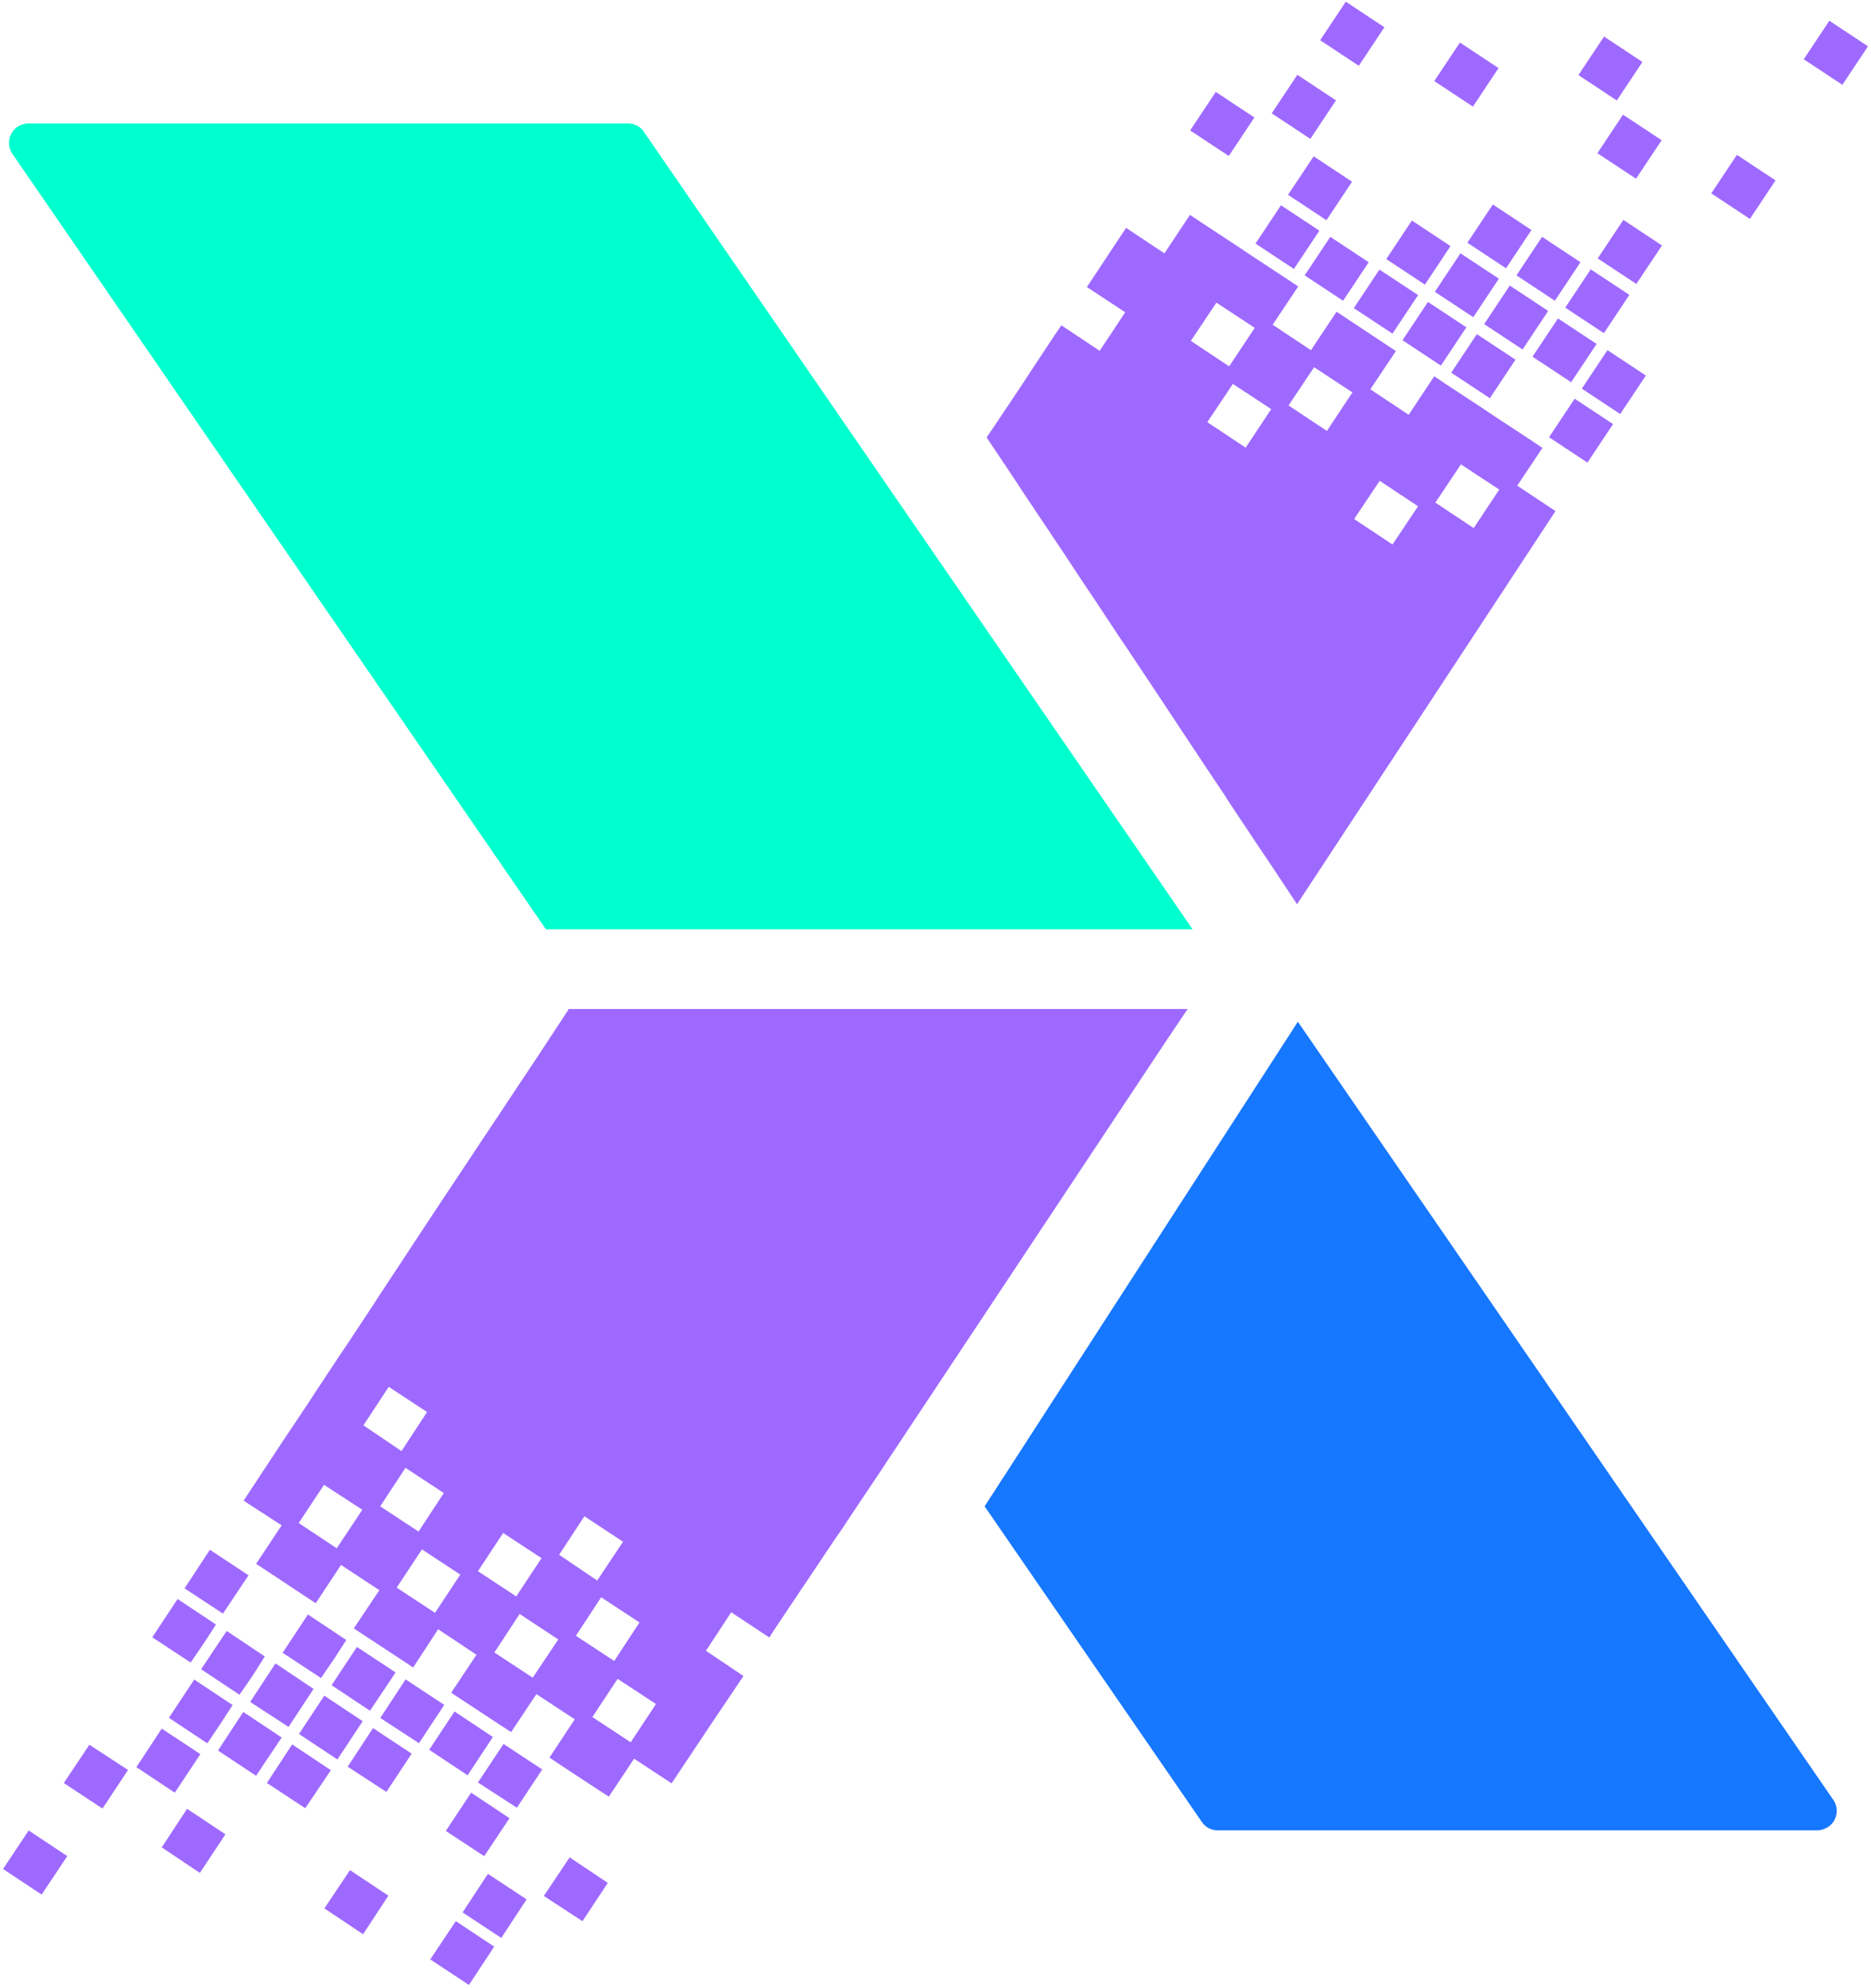
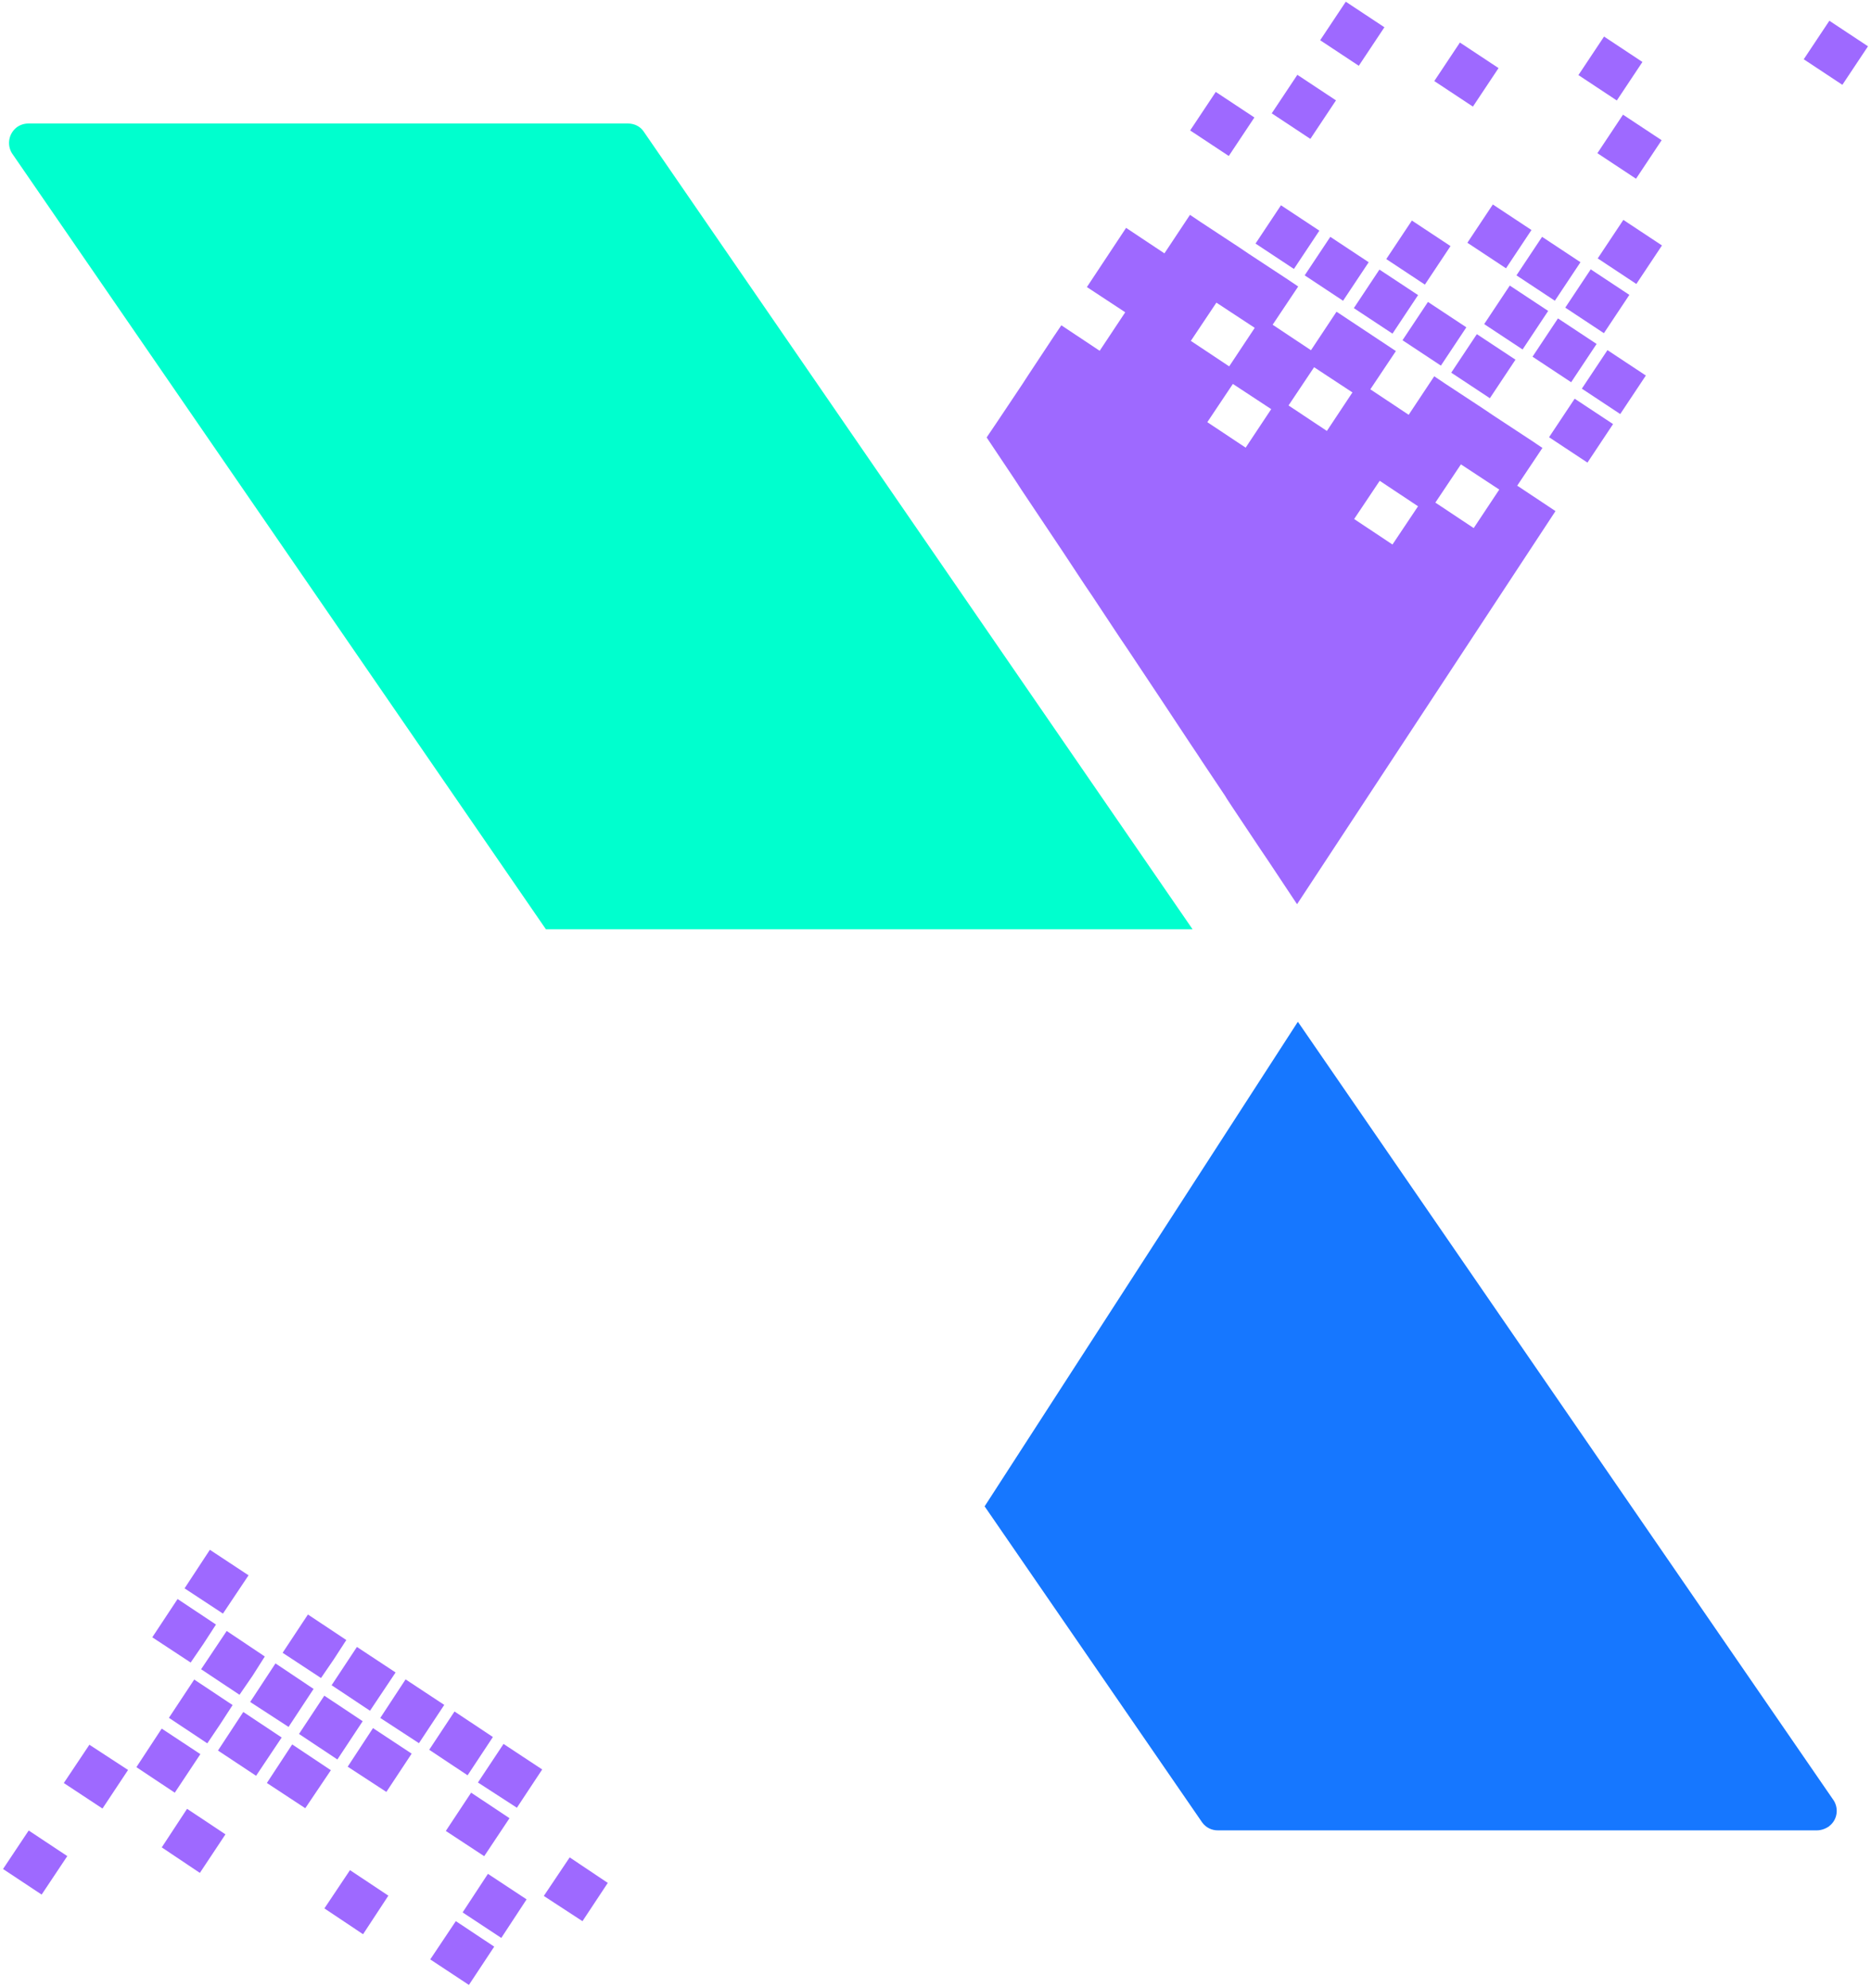
<svg xmlns="http://www.w3.org/2000/svg" width="401" height="426" viewBox="0 0 401 426" fill="none">
-   <path d="M121.843 216.347L116.061 225.148L114.539 227.454L109.122 235.587L107.6 237.894L102.183 246.027L100.661 248.333L95.244 256.466L93.722 258.773L88.305 266.966L86.844 269.212L81.427 277.406L79.905 279.773L74.488 287.967L72.966 290.212L67.549 298.406L66.088 300.652L60.61 308.846L52.21 321.591L60.367 326.872L54.889 335.126L57.202 336.644L65.358 342.045L67.671 343.563L73.088 335.369L81.305 340.771L75.827 348.964L78.14 350.482L86.357 355.884L88.549 357.34L93.905 349.147L102.122 354.609L96.705 362.742L99.079 364.32L107.296 369.722L109.548 371.179L114.965 363.046L123.182 368.447L117.765 376.641L120.017 378.158L128.234 383.56L130.486 385.017L135.904 376.884L143.938 382.164L152.399 369.479L157.877 361.346L159.338 359.161L151.303 353.759L156.72 345.505L164.877 350.907L166.337 348.661L171.816 340.467L173.337 338.222L176.746 333.123L178.815 330.028L180.337 327.843L181.98 325.354L187.215 317.525L188.189 316.068L249.848 223.206L254.535 216.226H121.66L121.843 216.347ZM72.175 331.788L64.019 326.386L69.436 318.192L77.653 323.534L72.175 331.788ZM77.897 305.447L83.314 297.192L91.531 302.594L86.053 310.97L77.897 305.447ZM86.905 314.551L95.122 319.953L89.705 328.207L81.488 322.805L86.905 314.551ZM93.235 345.626L85.018 340.225L90.435 332.031L98.653 337.433L93.235 345.626ZM107.844 328.511L116.061 333.912L110.643 342.106L102.426 336.704L107.844 328.511ZM114.174 359.525L105.957 354.124L111.374 345.869L119.652 351.332L114.174 359.525ZM119.835 333.184L125.252 324.93L133.53 330.392L127.991 338.707L119.835 333.184ZM128.843 342.288L137.06 347.69L131.643 355.944L123.426 350.543L128.843 342.288ZM135.173 373.364L126.956 367.962L132.373 359.768L140.59 365.17L135.173 373.364Z" fill="#9E69FF" />
  <path d="M39.556 340.38L44.98 332.115L53.269 337.585L47.784 345.789L39.556 340.38Z" fill="#9E69FF" />
  <path d="M60.572 354.188L65.997 345.984L74.224 351.453L71.543 355.585L68.8 359.596L60.572 354.188Z" fill="#9E69FF" />
  <path d="M71.073 361.139L76.497 352.935L84.785 358.404L79.3 366.608L71.073 361.139Z" fill="#9E69FF" />
  <path d="M81.503 368.151L86.927 359.886L95.215 365.355L89.791 373.559L81.503 368.151Z" fill="#9E69FF" />
  <path d="M91.988 374.972L97.412 366.768L105.64 372.237L100.216 380.441L91.988 374.972Z" fill="#9E69FF" />
  <path d="M102.433 381.985L107.918 373.72L116.206 379.189L110.782 387.393L102.433 381.985Z" fill="#9E69FF" />
  <path d="M32.637 350.869L38.061 342.665L46.289 348.134L43.607 352.267L40.864 356.278L32.637 350.869Z" fill="#9E69FF" />
  <path d="M43.102 357.716L48.587 349.511L56.754 354.981L54.133 359.113L51.33 363.185L43.102 357.716Z" fill="#9E69FF" />
  <path d="M53.618 364.727L59.042 356.463L67.208 361.932L61.845 370.075L53.618 364.727Z" fill="#9E69FF" />
  <path d="M64.083 371.582L69.507 363.378L77.734 368.848L72.31 377.052L64.083 371.582Z" fill="#9E69FF" />
  <path d="M74.518 378.596L79.942 370.331L88.23 375.8L82.806 384.004L74.518 378.596Z" fill="#9E69FF" />
  <path d="M69.525 408.968L75.01 400.764L83.237 406.234L77.813 414.498L69.525 408.968Z" fill="#9E69FF" />
  <path d="M95.549 392.368L100.973 384.164L109.2 389.633L103.776 397.776L95.549 392.368Z" fill="#9E69FF" />
  <path d="M116.55 406.297L122.096 398.032L130.262 403.501L124.838 411.705L116.55 406.297Z" fill="#9E69FF" />
  <path d="M92.21 419.896L97.695 411.692L105.922 417.161L100.498 425.365L92.21 419.896Z" fill="#9E69FF" />
  <path d="M13.674 382.097L19.159 373.893L27.447 379.301L21.962 387.566L13.674 382.097Z" fill="#9E69FF" />
  <path d="M6.15 392.272L0.651 400.522L8.925 406.005L14.423 397.756L6.15 392.272Z" fill="#9E69FF" />
  <path d="M29.232 378.699L34.657 370.434L42.945 375.904L37.46 384.168L29.232 378.699Z" fill="#9E69FF" />
  <path d="M34.669 395.888L40.093 387.623L48.321 393.093L42.836 401.358L34.669 395.888Z" fill="#9E69FF" />
  <path d="M99.15 409.825L104.574 401.56L112.862 407.029L107.438 415.294L99.15 409.825Z" fill="#9E69FF" />
  <path d="M36.203 368.125L41.627 359.921L49.854 365.391L47.173 369.523L44.43 373.595L36.203 368.125Z" fill="#9E69FF" />
  <path d="M46.718 375.137L52.142 366.872L60.37 372.342L54.885 380.546L46.718 375.137Z" fill="#9E69FF" />
  <path d="M57.199 382.088L62.623 373.823L70.911 379.354L65.426 387.497L57.199 382.088Z" fill="#9E69FF" />
  <path d="M337.489 85.441L332 93.697L340.229 99.136L345.718 90.88L337.489 85.441Z" fill="#9E69FF" />
  <path d="M316.523 71.608L311.035 79.864L319.314 85.337L324.803 77.081L316.523 71.608Z" fill="#9E69FF" />
  <path d="M306.045 64.706L300.59 72.912L308.819 78.351L314.274 70.145L306.045 64.706Z" fill="#9E69FF" />
  <path d="M295.644 57.771L290.16 66.03L298.443 71.499L303.927 63.239L295.644 57.771Z" fill="#9E69FF" />
  <path d="M285.116 50.755L279.624 59.009L287.851 64.452L293.343 56.197L285.116 50.755Z" fill="#9E69FF" />
  <path d="M274.543 43.991L269.088 52.197L277.317 57.636L282.772 49.431L274.543 43.991Z" fill="#9E69FF" />
  <path d="M344.517 75.033L339.026 83.287L347.253 88.73L352.745 80.475L344.517 75.033Z" fill="#9E69FF" />
  <path d="M333.91 68.234L328.455 76.439L336.735 81.912L342.19 73.707L333.91 68.234Z" fill="#9E69FF" />
  <path d="M323.581 61.196L318.095 69.454L326.327 74.891L331.812 66.633L323.581 61.196Z" fill="#9E69FF" />
-   <path d="M313.013 54.281L307.524 62.537L315.754 67.977L321.242 59.72L313.013 54.281Z" fill="#9E69FF" />
  <path d="M302.601 47.262L297.11 55.517L305.388 60.993L310.879 52.738L302.601 47.262Z" fill="#9E69FF" />
  <path d="M312.895 9.116L307.403 17.371L315.681 22.847L321.173 14.592L312.895 9.116Z" fill="#9E69FF" />
-   <path d="M281.55 33.498L276.058 41.752L284.286 47.194L289.777 38.94L281.55 33.498Z" fill="#9E69FF" />
  <path d="M260.569 19.699L255.078 27.953L263.356 33.429L268.847 25.175L260.569 19.699Z" fill="#9E69FF" />
  <path d="M278.055 16.033L272.563 24.288L280.841 29.764L286.333 21.509L278.055 16.033Z" fill="#9E69FF" />
  <path d="M288.434 0.367L282.943 8.622L291.221 14.098L296.712 5.843L288.434 0.367Z" fill="#9E69FF" />
-   <path d="M372.258 33.184L366.77 41.441L375.05 46.914L380.538 38.657L372.258 33.184Z" fill="#9E69FF" />
  <path d="M340.93 57.721L335.475 65.927L343.755 71.4L349.21 63.194L340.93 57.721Z" fill="#9E69FF" />
  <path d="M330.504 50.753L325.015 59.009L333.244 64.449L338.733 56.192L330.504 50.753Z" fill="#9E69FF" />
  <path d="M319.949 43.819L314.494 52.024L322.774 57.497L328.229 49.291L319.949 43.819Z" fill="#9E69FF" />
  <path d="M392.077 4.447L386.585 12.702L394.863 18.178L400.355 9.923L392.077 4.447Z" fill="#9E69FF" />
  <path d="M347.922 47.124L342.43 55.378L350.708 60.854L356.2 52.6L347.922 47.124Z" fill="#9E69FF" />
  <path d="M347.848 24.574L342.359 32.83L350.639 38.303L356.128 30.047L347.848 24.574Z" fill="#9E69FF" />
  <path d="M343.786 7.836L338.294 16.091L346.522 21.533L352.013 13.279L343.786 7.836Z" fill="#9E69FF" />
  <path d="M325.102 104.185L330.58 95.992L328.328 94.474L320.111 89.073L317.859 87.555L309.642 82.153L307.39 80.636L301.912 88.89L293.694 83.428L299.172 75.234L286.451 66.798L280.973 75.052L272.756 69.59L278.234 61.396L275.982 59.879L267.765 54.477L265.513 52.959L257.295 47.557L255.043 46.04L249.565 54.295L241.348 48.832L232.948 61.517L241.165 66.919L235.687 75.173L227.47 69.711L225.948 71.957L220.531 80.15L219.07 82.396L213.592 90.59L212.071 92.835L211.462 93.746L217.427 102.668L219.01 105.096L223.879 112.379L227.775 118.206L232.461 125.307L234.105 127.735L240.009 136.657L241.652 139.085L241.774 139.267L249.2 150.434L255.104 159.357L256.687 161.724L257.6 163.12L262.591 170.585L262.956 171.192L264.234 173.134L270.138 181.995L271.782 184.423L277.382 192.86L277.99 193.77L333.38 109.526L325.163 104.064H325.285L325.102 104.185ZM298.442 116.688L290.225 111.226L295.703 103.032L303.92 108.495L298.442 116.688ZM266.973 95.931L258.756 90.468L264.234 82.275L272.451 87.677L266.973 95.931ZM307.633 107.706L313.111 99.512L321.328 104.914L315.85 113.168L307.633 107.706ZM263.443 78.512L255.226 73.049L260.704 64.855L268.921 70.257L263.443 78.512ZM281.642 78.694L289.86 84.096L284.382 92.35L276.164 86.888L281.642 78.694Z" fill="#9E69FF" />
  <path d="M255.597 199.142H117.001L2.813 33.204C1.413 31.383 1.717 28.773 3.543 27.316C4.274 26.77 5.126 26.467 6.1 26.467H134.592C135.931 26.467 137.209 27.073 137.94 28.166L255.597 199.142Z" fill="#00FFCE" />
  <path d="M391.988 391.391C391.197 391.937 390.284 392.241 389.371 392.241H261.001C259.662 392.241 258.444 391.634 257.653 390.541L211.028 322.806L278.165 218.958L392.78 385.504C394.18 387.324 393.875 389.934 392.049 391.33L391.988 391.391Z" fill="#1677FF" />
</svg>